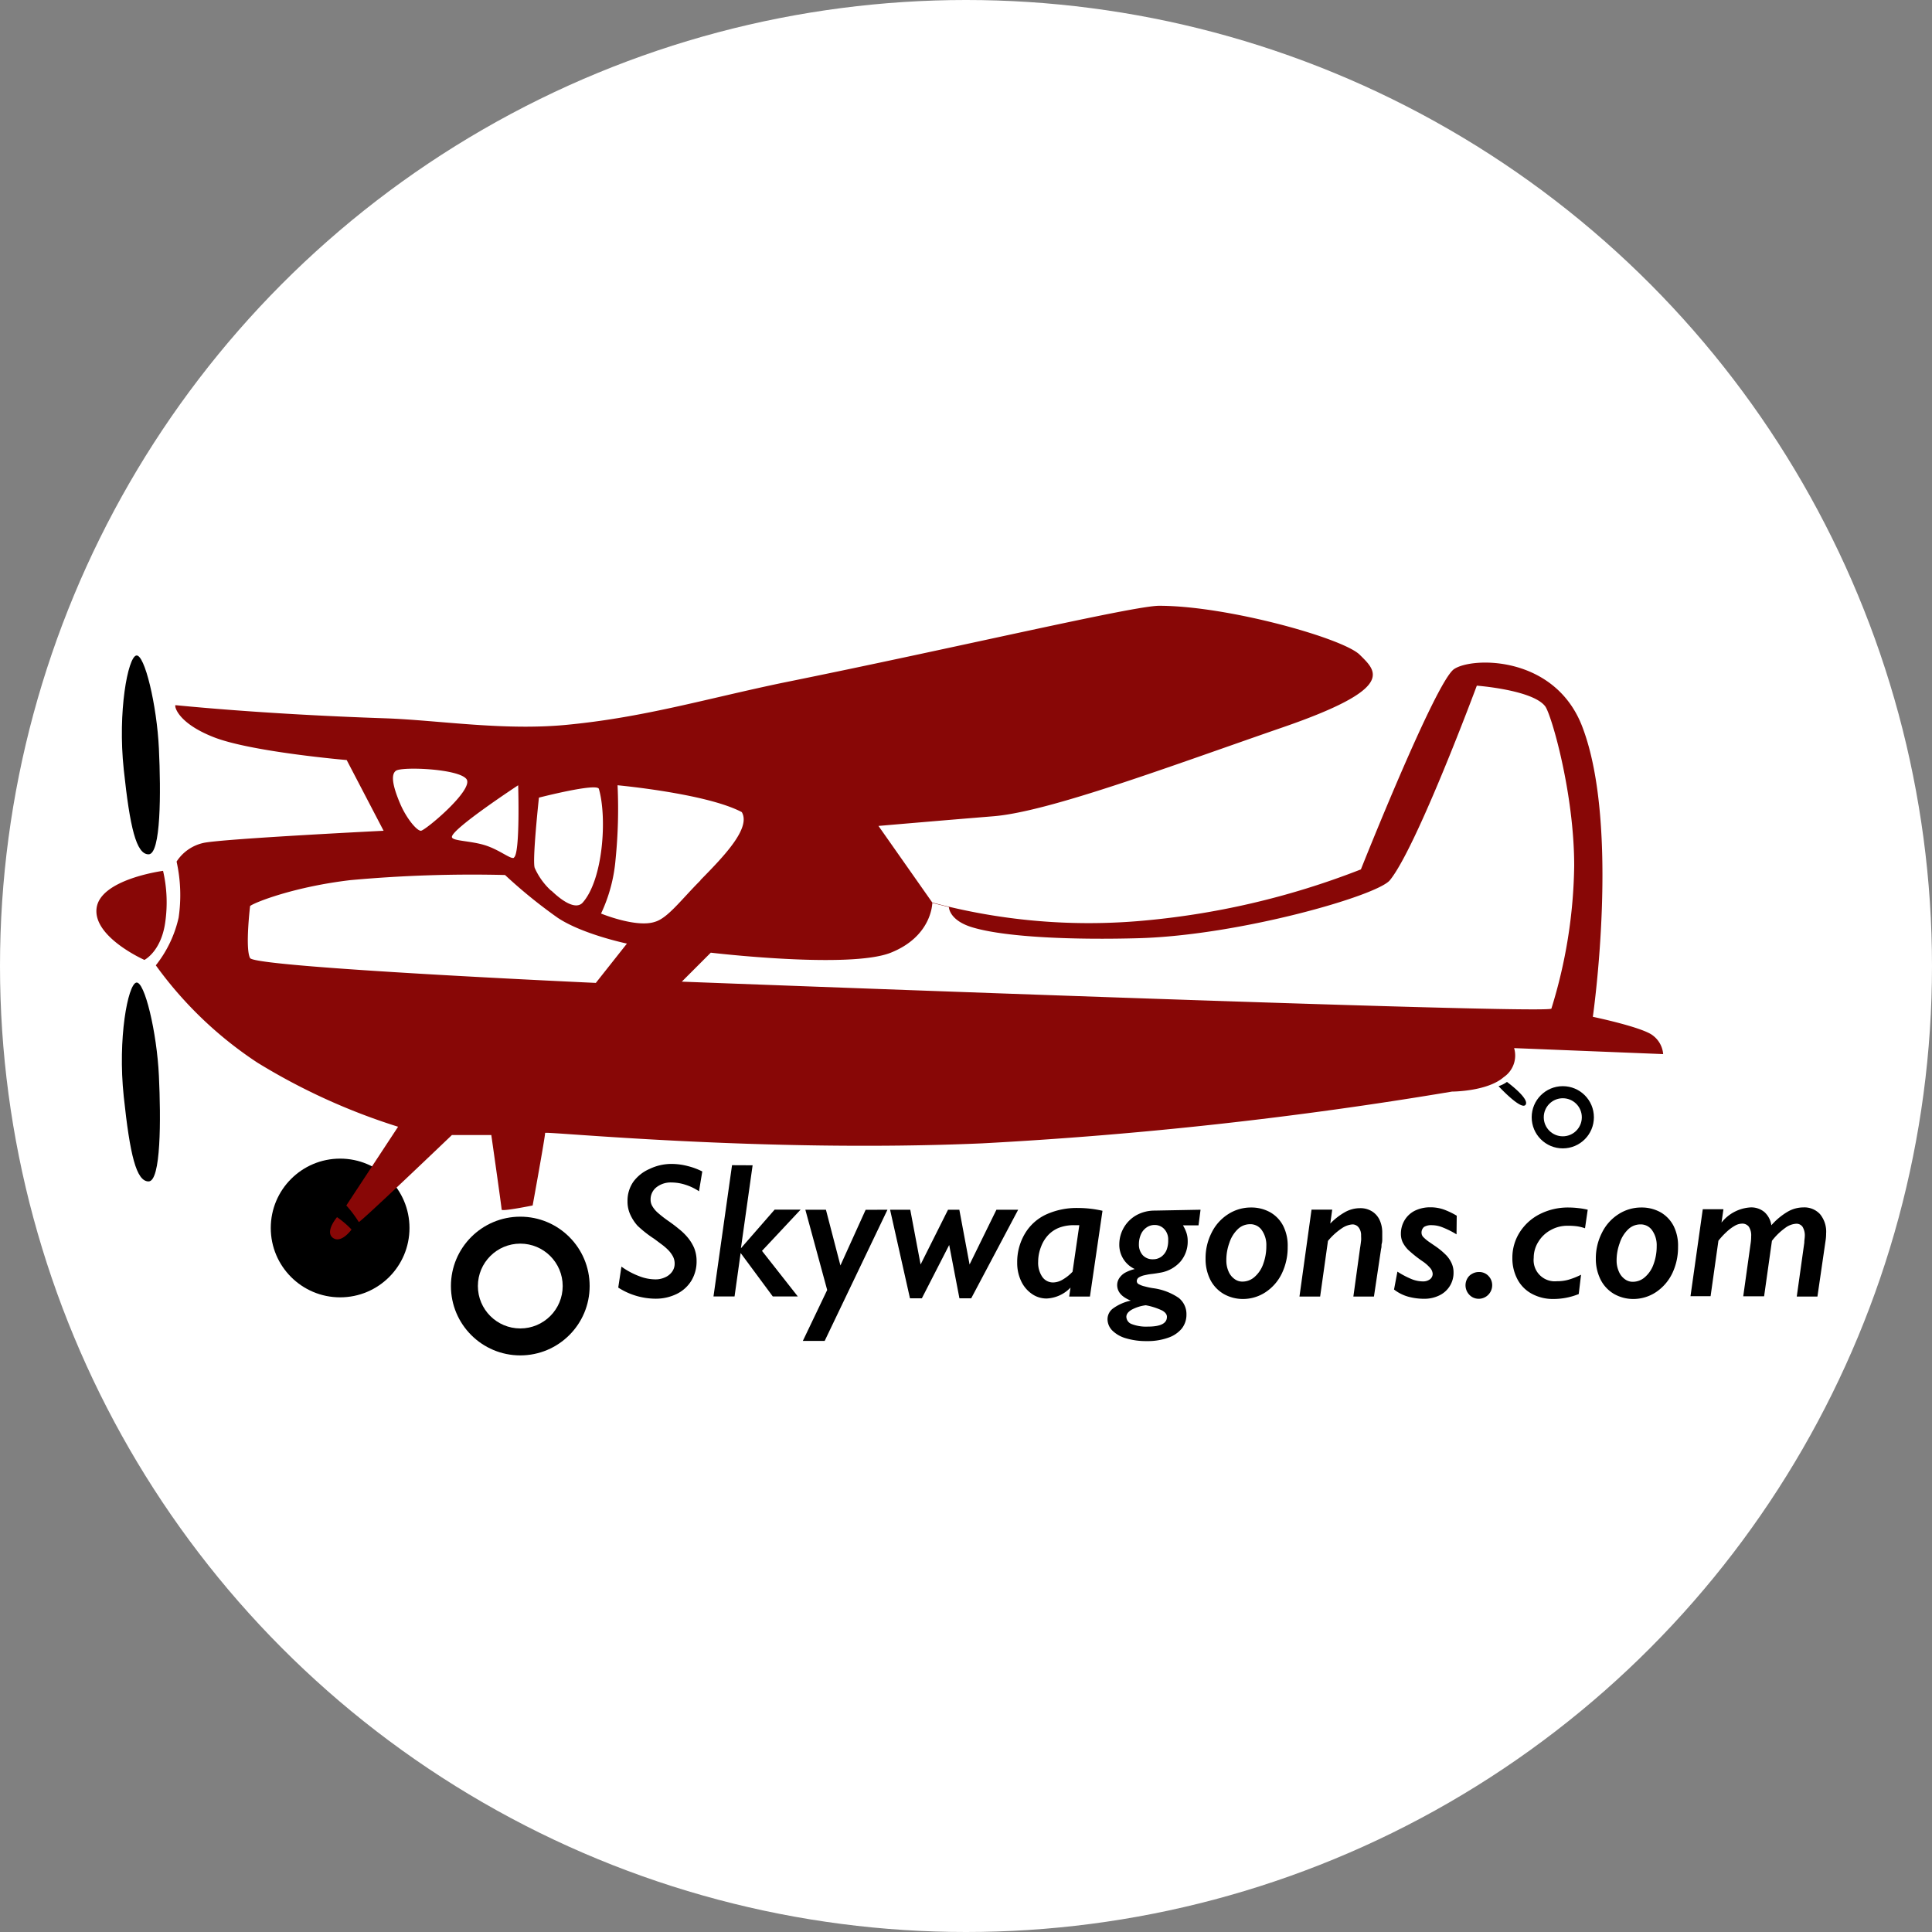
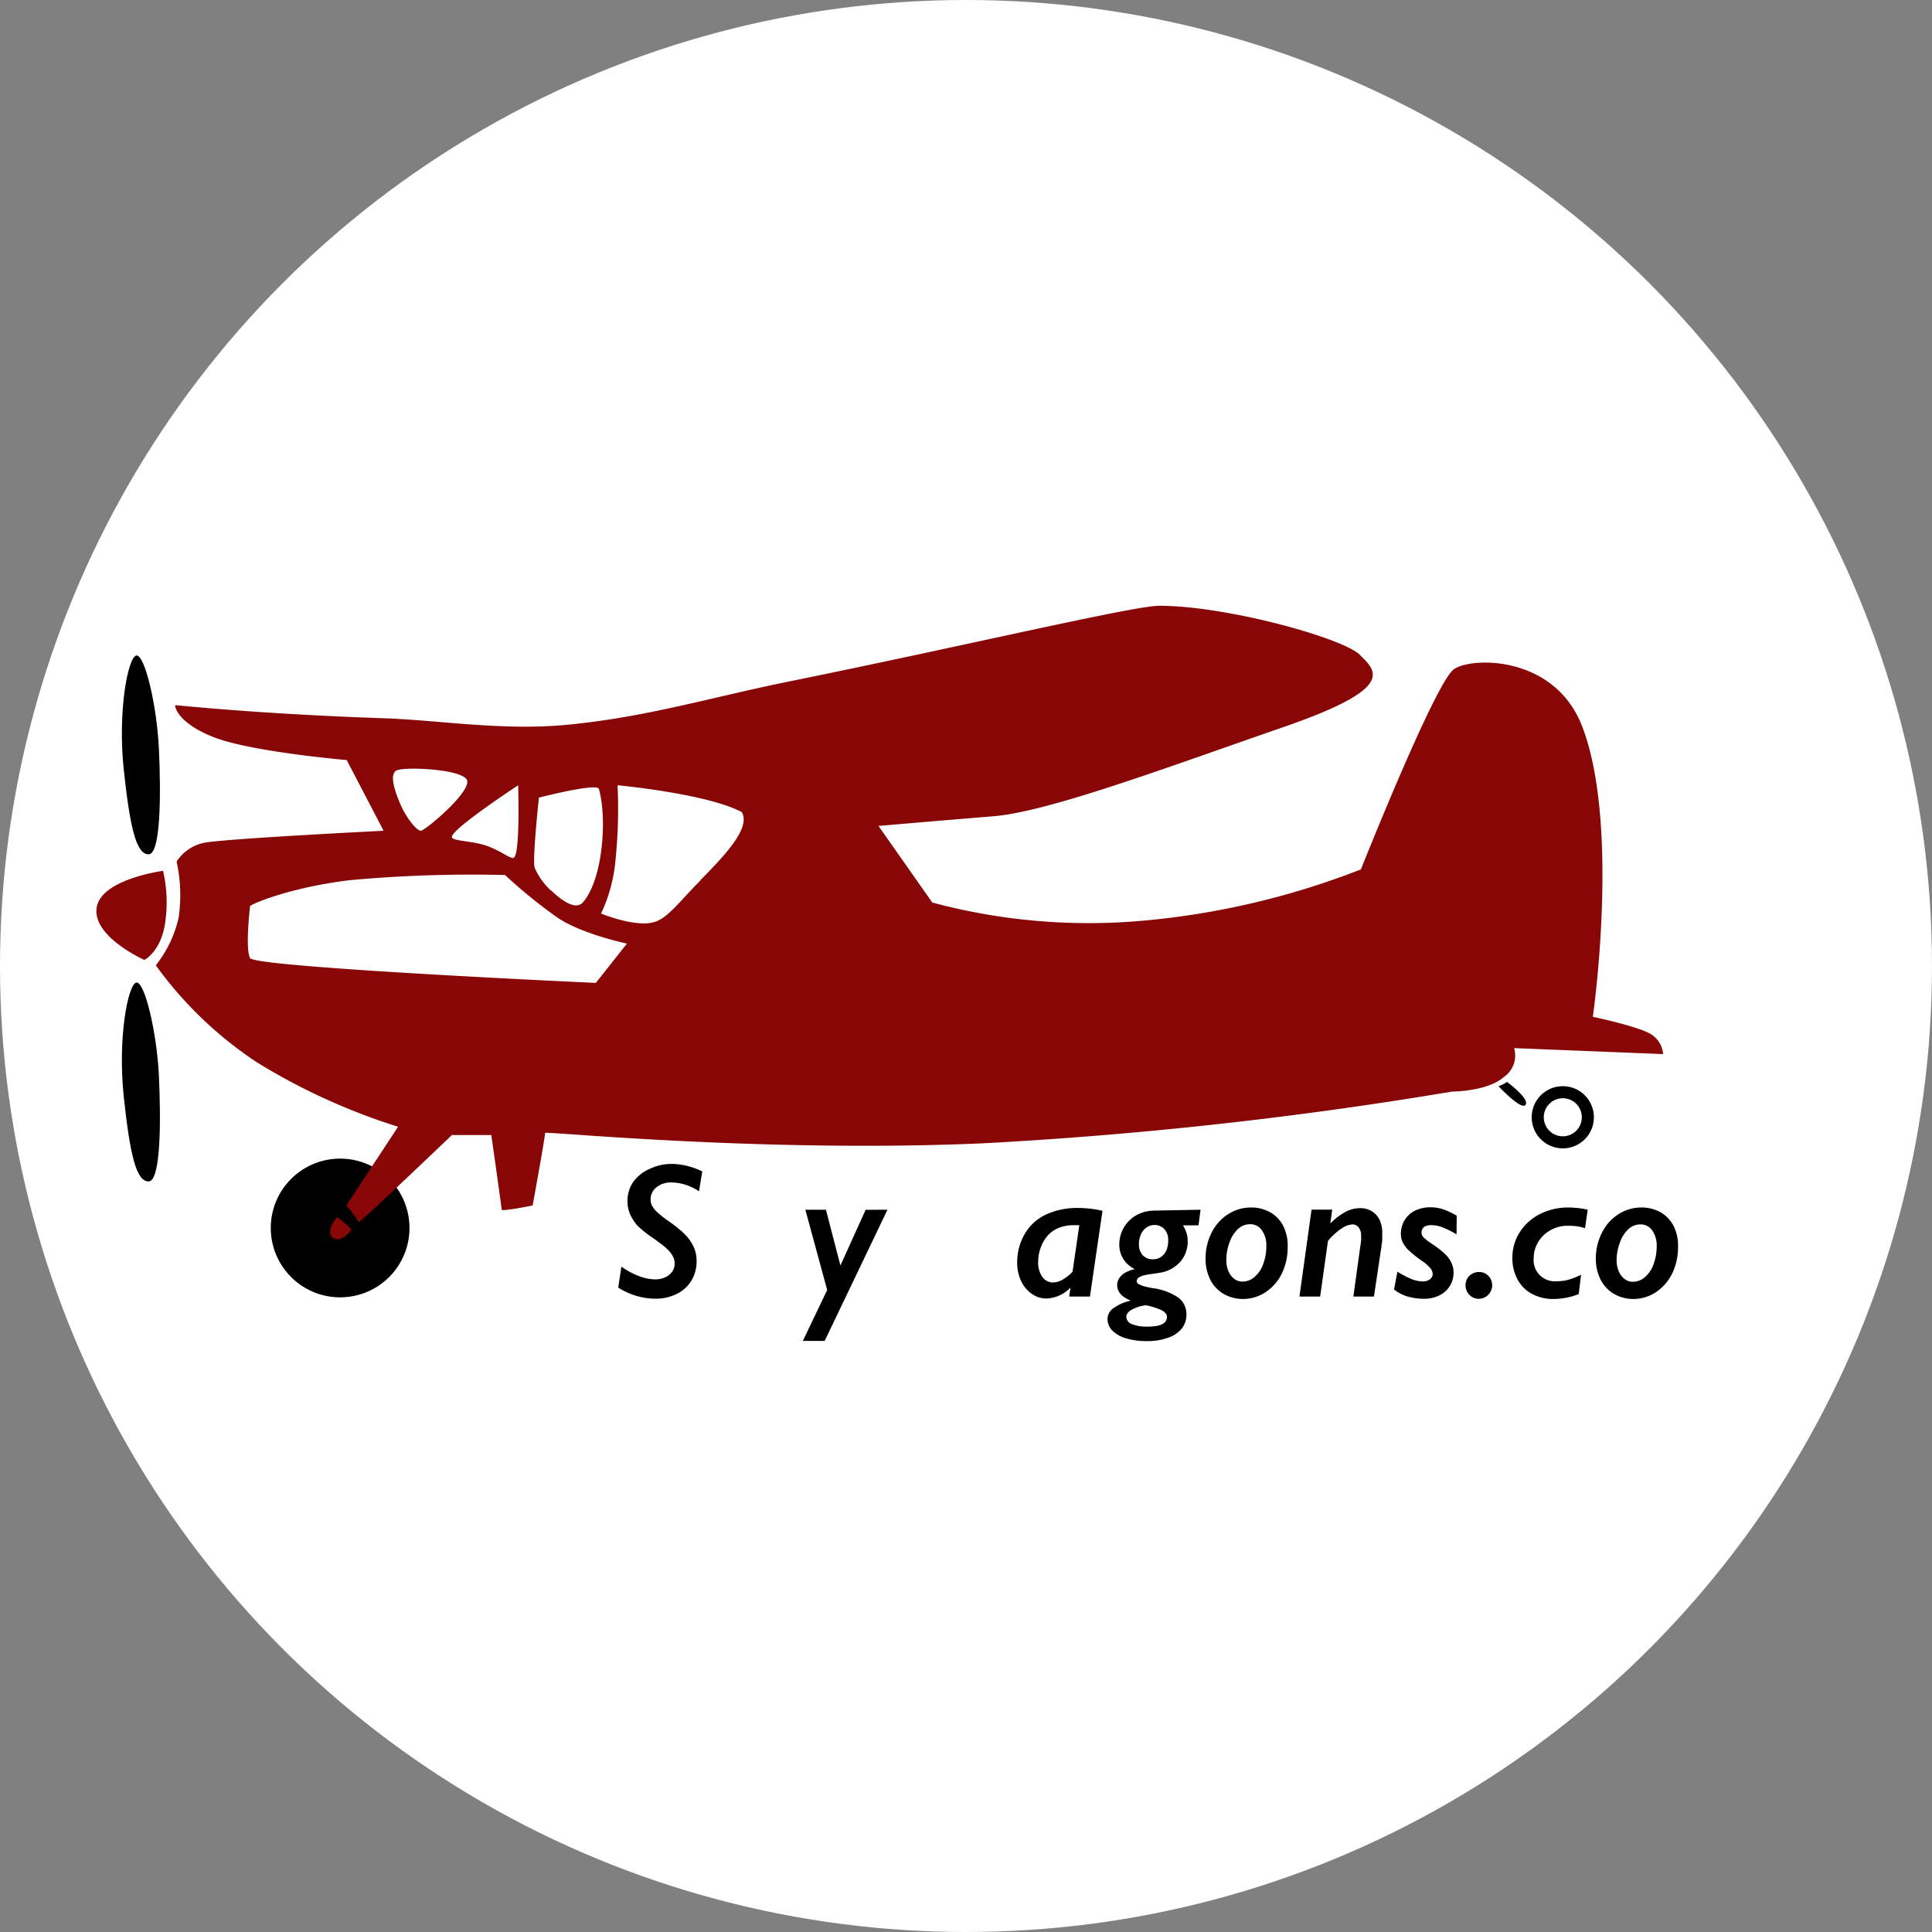
<svg xmlns="http://www.w3.org/2000/svg" viewBox="0 0 200 200">
  <rect x="0" y="0" width="200" height="200" fill="#808080" stroke="none" />
  <circle cx="100" cy="100" fill="#fff" r="100" />
  <circle cx="35.21" cy="127.12" r="7.18" />
  <g fill="#880706">
    <path d="m172.17 109.12a2.68 2.68 0 0 0 -1.07-1.93c-1.07-.86-6.21-1.93-6.21-1.93s2.84-19.71-1.08-30c-2.81-7.41-11.36-7.28-13.28-6s-9.65 20.74-9.65 20.74a81.8 81.8 0 0 1 -23.15 5.36 62.57 62.57 0 0 1 -21.22-1.93l-5.57-7.93s6.11-.53 11.89-1 18.22-5.15 30-9.22 9.65-5.79 7.93-7.5-13.7-5.07-20.76-5.07c-2.68 0-20.71 4.28-39.12 8-7.82 1.64-14.09 3.51-21.88 4.29-6.66.7-13.5-.44-19.07-.64-13.1-.44-21.62-1.36-21.76-1.36s.11 1.82 4 3.33 13.72 2.35 13.72 2.35l3.82 7.32s-16.71.83-18.65 1.26a4.46 4.46 0 0 0 -2.78 1.93 16 16 0 0 1 .21 5.81 12.26 12.26 0 0 1 -2.36 4.93 40.24 40.24 0 0 0 10.51 10.07 64.86 64.86 0 0 0 14.57 6.64l-5.36 8.15a12.08 12.08 0 0 1 1.29 1.71c0 .22 9.64-9 9.64-9h4.08s1.07 7.5 1.07 7.72 3.21-.43 3.21-.43 1.29-7.08 1.29-7.51c0-.2 22.43 2.07 45.23 1.08a432.77 432.77 0 0 0 48.65-5.36s3.65 0 5.36-1.5a2.7 2.7 0 0 0 1.07-3zm-128.6-23.12c-.43 0-1.5-1.29-2.14-2.79s-1.08-3-.43-3.43 6.43-.21 7.28.86-4.28 5.36-4.71 5.36zm9.64 2.79c-.32.21-1.47-.81-3-1.29s-3.43-.43-3.43-.86c0-.85 6.86-5.35 6.86-5.35s.22 7.04-.43 7.47zm3.86 3.43a7.11 7.11 0 0 1 -1.71-2.36c-.29-.66.43-7.29.43-7.29s6.09-1.57 6.21-.89c.86 3 .43 9.43-1.71 11.79-.73.73-2.13-.22-3.22-1.28zm15.44-1.08c-2 2-3.39 3.91-4.72 4.29-1.93.64-5.57-.86-5.57-.86a16.29 16.29 0 0 0 1.5-5.57 52.48 52.48 0 0 0 .21-7.71s9.22.85 12.86 2.78c.96 1.64-1.79 4.51-4.28 7.04z" />
    <path d="m16.88 90.15a14.49 14.49 0 0 1 .22 5.36c-.43 3-2.15 3.86-2.15 3.86s-5.35-2.37-4.95-5.37 6.88-3.85 6.88-3.85z" />
    <path d="m34.89 126a9.5 9.5 0 0 1 1.5 1.28s-1.07 1.5-1.93.86.43-2.14.43-2.14z" />
  </g>
-   <circle cx="53.86" cy="133.13" r="7.18" />
  <circle cx="53.86" cy="133.13" fill="#fff" r="4.39" />
  <circle cx="161.78" cy="115.66" r="3.22" />
  <circle cx="161.78" cy="115.66" fill="#fff" r="1.97" />
  <path d="m155.13 112.44a3.08 3.08 0 0 0 .87-.44s2.36 1.72 1.93 2.36-2.8-1.92-2.8-1.92z" />
  <path d="m15.38 88.44c-1.28 0-1.93-2.79-2.57-8.79s.43-11.58 1.29-11.79 2.14 5.14 2.35 9.64.22 10.94-1.07 10.94z" />
  <path d="m15.38 122.3c-1.28 0-1.93-2.78-2.57-8.79s.43-11.57 1.29-11.79 2.14 5.15 2.35 9.65.22 10.93-1.07 10.93z" />
  <path d="m25.89 93.79c.48-.38 4.59-2 10.39-2.68a138.9 138.9 0 0 1 16-.53 52 52 0 0 0 5.44 4.42c2.57 1.72 7.18 2.68 7.18 2.68l-3.22 4.07s-35.26-1.6-35.79-2.57 0-5.39 0-5.39z" fill="#fff" />
-   <path d="m70.58 101.62 3-3s14.36 1.71 18.64 0 4.29-5.15 4.29-5.15l1.72.43s0 1.42 2.57 2.14c3.47 1 10.46 1.27 17.15 1.08 10.4-.31 24.62-4.39 25.93-6 2.79-3.42 9-20.14 9-20.14s5.79.43 7.08 2.14c.64.86 3 9 3 16.5a52 52 0 0 1 -2.36 14.79c-.21.64-90.02-2.79-90.02-2.79z" fill="#fff" />
  <path d="m72.36 123.32a5.41 5.41 0 0 0 -1.39-.67 4.73 4.73 0 0 0 -1.45-.24 2.38 2.38 0 0 0 -1.57.5 1.59 1.59 0 0 0 -.6 1.29 1.27 1.27 0 0 0 .19.68 2.77 2.77 0 0 0 .54.65 12.14 12.14 0 0 0 1.16.9c.34.24.68.49 1 .76a6 6 0 0 1 .93.89 4.54 4.54 0 0 1 .68 1.09 3.59 3.59 0 0 1 .26 1.39 3.82 3.82 0 0 1 -.53 2 3.67 3.67 0 0 1 -1.51 1.38 4.89 4.89 0 0 1 -2.24.5 7.2 7.2 0 0 1 -3.83-1.15l.33-2.17a7.87 7.87 0 0 0 1.87 1 4.64 4.64 0 0 0 1.62.32 2.29 2.29 0 0 0 1-.2 1.76 1.76 0 0 0 .74-.57 1.41 1.41 0 0 0 .28-.86 1.6 1.6 0 0 0 -.18-.75 3 3 0 0 0 -.47-.64 5.77 5.77 0 0 0 -.68-.59l-.79-.59a11.92 11.92 0 0 1 -1.72-1.35 4.51 4.51 0 0 1 -.76-1.17 3.24 3.24 0 0 1 -.28-1.38 3.44 3.44 0 0 1 .6-2 4.11 4.11 0 0 1 1.7-1.34 5.2 5.2 0 0 1 2.3-.51 6.65 6.65 0 0 1 1.63.22 7.07 7.07 0 0 1 1.51.56z" />
-   <path d="m77.91 120.63-1.21 8.59 3.49-4h2.69l-4 4.27 3.71 4.72h-2.59l-3.33-4.5-.63 4.5h-2.18l1.92-13.59z" />
  <path d="m91.87 125.23-6.5 13.58h-2.26l2.52-5.27-2.26-8.31h2.13l1.5 5.77 2.61-5.76z" />
-   <path d="m105.4 125.23-4.86 9.17h-1.22l-1.06-5.52-2.83 5.52h-1.23l-2.06-9.17h2.09l1.07 5.67 2.84-5.67h1.17l1.06 5.67 2.78-5.67z" />
  <path d="m112.83 134.22h-2.15l.14-.93a3.63 3.63 0 0 1 -2.47 1.13 2.62 2.62 0 0 1 -1.55-.49 3.29 3.29 0 0 1 -1.1-1.33 4.34 4.34 0 0 1 -.4-1.88 5.75 5.75 0 0 1 .79-3 5 5 0 0 1 2.21-2 7.63 7.63 0 0 1 3.3-.67 11.42 11.42 0 0 1 2.53.29zm-1.1-7.39h-.56a4.28 4.28 0 0 0 -1.47.24 3.12 3.12 0 0 0 -1.15.74 3.6 3.6 0 0 0 -.78 1.25 4.24 4.24 0 0 0 -.3 1.56 2.59 2.59 0 0 0 .42 1.55 1.35 1.35 0 0 0 1.14.59 2 2 0 0 0 1-.31 4.48 4.48 0 0 0 1-.8z" />
  <path d="m124.28 125.23-.21 1.62h-1.61a3.9 3.9 0 0 1 .38.83 2.77 2.77 0 0 1 .11.78 3.19 3.19 0 0 1 -.76 2.15 3.56 3.56 0 0 1 -2.1 1.14c-.29.05-.58.1-.87.13s-.55.09-.78.14a1.9 1.9 0 0 0 -.55.22.46.46 0 0 0 -.21.39.36.36 0 0 0 .23.32 2.17 2.17 0 0 0 .6.22 7.17 7.17 0 0 0 .84.18 6.14 6.14 0 0 1 2.66 1 2.13 2.13 0 0 1 .81 1.74 2.29 2.29 0 0 1 -.49 1.45 3.13 3.13 0 0 1 -1.43.95 6.3 6.3 0 0 1 -2.19.34 7.26 7.26 0 0 1 -2.15-.29 3.29 3.29 0 0 1 -1.41-.8 1.68 1.68 0 0 1 -.5-1.18 1.39 1.39 0 0 1 .6-1.13 4.81 4.81 0 0 1 1.81-.79q-1.41-.56-1.41-1.62a1.29 1.29 0 0 1 .22-.71 1.8 1.8 0 0 1 .6-.56 4.26 4.26 0 0 1 1-.38 2.76 2.76 0 0 1 -1.6-2.59 3.47 3.47 0 0 1 1.8-3 3.9 3.9 0 0 1 1.85-.46zm-3.48 11.09c0-.25-.16-.46-.48-.65a6.78 6.78 0 0 0 -1.71-.55 4.18 4.18 0 0 0 -1.46.46c-.37.22-.55.46-.55.74a.83.83 0 0 0 .56.75 4.16 4.16 0 0 0 1.66.26c1.32 0 1.98-.33 1.98-1.01zm.13-7.95a1.56 1.56 0 0 0 -.4-1.13 1.33 1.33 0 0 0 -1-.43 1.42 1.42 0 0 0 -.84.26 1.66 1.66 0 0 0 -.59.73 2.51 2.51 0 0 0 -.2 1 1.63 1.63 0 0 0 .39 1.13 1.37 1.37 0 0 0 1.06.43 1.44 1.44 0 0 0 .86-.26 1.64 1.64 0 0 0 .56-.72 2.69 2.69 0 0 0 .16-1.01z" />
  <path d="m133.3 129.09a6.21 6.21 0 0 1 -.6 2.73 4.82 4.82 0 0 1 -1.68 1.94 4.24 4.24 0 0 1 -2.36.71 4 4 0 0 1 -2-.53 3.59 3.59 0 0 1 -1.38-1.48 4.76 4.76 0 0 1 -.48-2.16 5.8 5.8 0 0 1 .62-2.68 4.75 4.75 0 0 1 1.72-1.93 4.33 4.33 0 0 1 2.36-.69 4 4 0 0 1 2 .5 3.41 3.41 0 0 1 1.36 1.45 4.53 4.53 0 0 1 .44 2.14zm-2.21-.11a2.66 2.66 0 0 0 -.46-1.62 1.43 1.43 0 0 0 -1.23-.63 1.81 1.81 0 0 0 -1.26.51 3.42 3.42 0 0 0 -.87 1.4 5.21 5.21 0 0 0 -.32 1.82 2.79 2.79 0 0 0 .22 1.14 1.83 1.83 0 0 0 .61.79 1.35 1.35 0 0 0 .84.28 1.87 1.87 0 0 0 1.26-.49 3.13 3.13 0 0 0 .89-1.34 5.3 5.3 0 0 0 .32-1.84z" />
  <path d="m142.23 134.22h-2.13l.69-5c.06-.37.09-.63.11-.8s0-.34 0-.53a1.29 1.29 0 0 0 -.25-.82.8.8 0 0 0 -.66-.32 2.26 2.26 0 0 0 -1.08.4 6.6 6.6 0 0 0 -1.44 1.31l-.81 5.76h-2.14l1.25-9h2.14l-.2 1.44a6.81 6.81 0 0 1 1.54-1.19 3.17 3.17 0 0 1 1.52-.4 2.27 2.27 0 0 1 1.26.33 2.09 2.09 0 0 1 .79.9 3.08 3.08 0 0 1 .27 1.32v.38.33s0 .25-.05.4 0 .33-.07.55z" />
  <path d="m150.78 127.78a9.15 9.15 0 0 0 -1.54-.76 3 3 0 0 0 -1-.19 1.44 1.44 0 0 0 -.82.18.77.77 0 0 0 -.26.66.64.64 0 0 0 .21.42 4 4 0 0 0 .64.52l.51.35a7.59 7.59 0 0 1 1.21 1 3 3 0 0 1 .54.81 2.23 2.23 0 0 1 .2.94 2.58 2.58 0 0 1 -1.47 2.39 3.52 3.52 0 0 1 -1.57.35 6.32 6.32 0 0 1 -1.62-.21 4.23 4.23 0 0 1 -1.5-.75l.35-1.85a9.05 9.05 0 0 0 1.39.74 3.19 3.19 0 0 0 1.23.27 1.17 1.17 0 0 0 .75-.22.7.7 0 0 0 .28-.56 1 1 0 0 0 -.26-.61 3.88 3.88 0 0 0 -.77-.68 12.8 12.8 0 0 1 -1.53-1.22 3.14 3.14 0 0 1 -.55-.77 2.06 2.06 0 0 1 -.18-.85 2.72 2.72 0 0 1 .38-1.42 2.59 2.59 0 0 1 1.09-1 3.61 3.61 0 0 1 1.6-.34 4.08 4.08 0 0 1 1.4.24 7.86 7.86 0 0 1 1.31.63z" />
  <path d="m154.47 133.07a1.4 1.4 0 0 1 -1.39 1.38 1.36 1.36 0 0 1 -.68-.18 1.42 1.42 0 0 1 -.51-1.91 1.23 1.23 0 0 1 .51-.5 1.36 1.36 0 0 1 .68-.18 1.3 1.3 0 0 1 1 .4 1.37 1.37 0 0 1 .39.99z" />
  <path d="m164.08 127.15a4.58 4.58 0 0 0 -.79-.2 6.7 6.7 0 0 0 -1-.06 3.5 3.5 0 0 0 -1.75.44 3.36 3.36 0 0 0 -1.29 1.22 3.11 3.11 0 0 0 -.48 1.67 2.19 2.19 0 0 0 2.41 2.41 4.17 4.17 0 0 0 1.21-.16 7.67 7.67 0 0 0 1.28-.51l-.24 2a7 7 0 0 1 -2.63.51 4.57 4.57 0 0 1 -2.21-.53 3.62 3.62 0 0 1 -1.5-1.5 4.61 4.61 0 0 1 -.53-2.22 4.88 4.88 0 0 1 .75-2.64 5.29 5.29 0 0 1 2.1-1.9 6.44 6.44 0 0 1 2.95-.68 9 9 0 0 1 1 .06 7.27 7.27 0 0 1 1 .17z" />
  <path d="m173.71 129.09a6.21 6.21 0 0 1 -.6 2.73 4.9 4.9 0 0 1 -1.68 1.94 4.24 4.24 0 0 1 -2.36.71 4 4 0 0 1 -2-.53 3.59 3.59 0 0 1 -1.38-1.48 4.77 4.77 0 0 1 -.49-2.16 5.81 5.81 0 0 1 .63-2.68 4.75 4.75 0 0 1 1.72-1.93 4.33 4.33 0 0 1 2.36-.69 4 4 0 0 1 2 .5 3.47 3.47 0 0 1 1.36 1.45 4.53 4.53 0 0 1 .44 2.14zm-2.21-.09a2.66 2.66 0 0 0 -.46-1.62 1.43 1.43 0 0 0 -1.23-.63 1.81 1.81 0 0 0 -1.26.51 3.42 3.42 0 0 0 -.87 1.4 5.22 5.22 0 0 0 -.33 1.82 2.8 2.8 0 0 0 .23 1.14 1.83 1.83 0 0 0 .61.79 1.35 1.35 0 0 0 .84.28 1.87 1.87 0 0 0 1.26-.49 3.13 3.13 0 0 0 .89-1.34 5.3 5.3 0 0 0 .32-1.86z" />
-   <path d="m188.14 134.22h-2.14l.78-5.57c0-.28.05-.5.05-.65a1.71 1.71 0 0 0 -.23-1 .76.76 0 0 0 -.64-.32 2.09 2.09 0 0 0 -1.15.43 6.53 6.53 0 0 0 -1.38 1.34l-.81 5.74h-2.16l.76-5.44a4.77 4.77 0 0 0 .06-.76 1.64 1.64 0 0 0 -.24-1 .85.85 0 0 0 -.72-.32 1.57 1.57 0 0 0 -.75.23 4.52 4.52 0 0 0 -.86.65 7.58 7.58 0 0 0 -.82.89l-.81 5.74h-2.08l1.27-9h2.14l-.2 1.38a4.15 4.15 0 0 1 3-1.57 2.12 2.12 0 0 1 1.45.49 2.27 2.27 0 0 1 .71 1.36 6.9 6.9 0 0 1 1.75-1.44 3.29 3.29 0 0 1 1.57-.41 2.2 2.2 0 0 1 1.72.7 2.85 2.85 0 0 1 .63 2 4.77 4.77 0 0 1 -.06.76z" />
</svg>